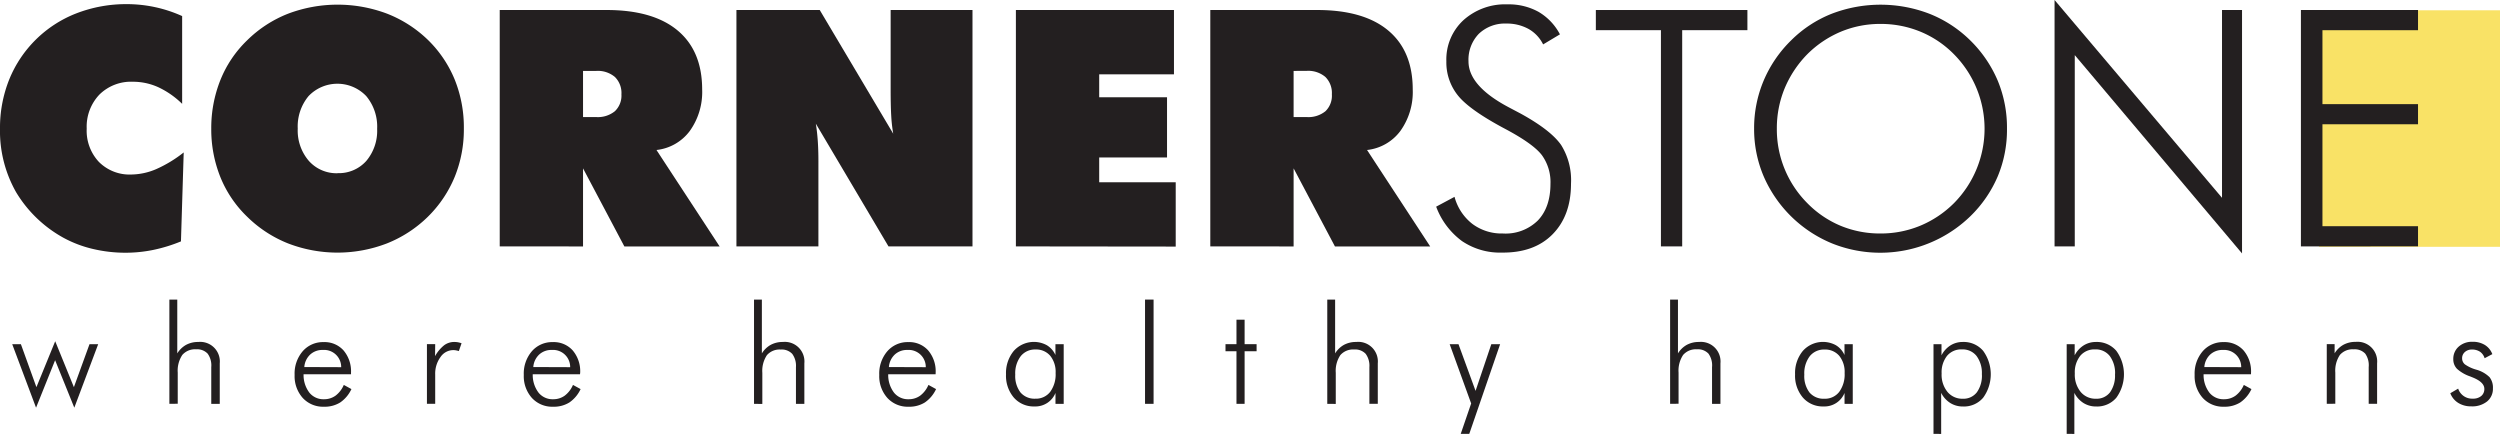
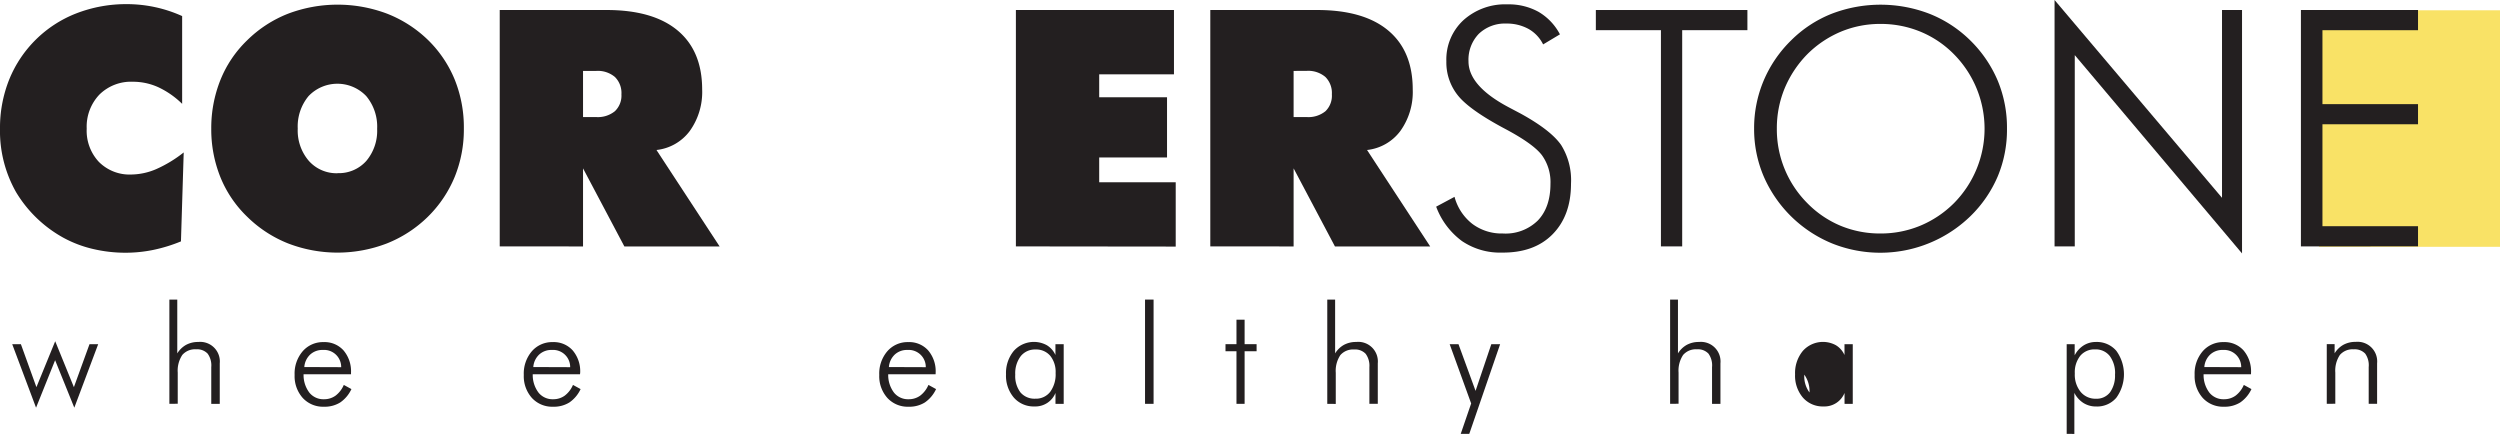
<svg xmlns="http://www.w3.org/2000/svg" viewBox="0 0 544.35 94.47" width="544.35" height="94.47">
  <defs>
    <style>.cls-1{fill:#f9e266;}.cls-2{fill:#231f20;}</style>
  </defs>
  <g id="Layer_2" data-name="Layer 2">
    <g id="Layer_1-2" data-name="Layer 1">
      <rect class="cls-1" x="504.93" y="2.24" width="39.42" height="51.5" fill="#F9E266" />
      <path class="cls-2" d="M39.66,22.61A18.73,18.73,0,0,0,34.49,19a13.31,13.31,0,0,0-5.55-1.2,9.79,9.79,0,0,0-7.29,2.79A10.12,10.12,0,0,0,18.88,28a9.93,9.93,0,0,0,2.64,7.24A9.41,9.41,0,0,0,28.58,38,14.13,14.13,0,0,0,34,36.83a27.59,27.59,0,0,0,6-3.64l-.6,19.37a34,34,0,0,1-6,1.85,30.25,30.25,0,0,1-6,.62,30.63,30.63,0,0,1-7.24-.84,25.42,25.42,0,0,1-6.29-2.39A27.48,27.48,0,0,1,3.5,41.84,27,27,0,0,1,0,28,28.29,28.29,0,0,1,2,17.33,25.89,25.89,0,0,1,16.65,2.9a30,30,0,0,1,10.92-2,29.24,29.24,0,0,1,12.09,2.6Z" fill="#231F20" />
      <path class="cls-2" d="M101,28a27.39,27.39,0,0,1-2,10.53,26.18,26.18,0,0,1-5.87,8.7A26.88,26.88,0,0,1,84.25,53a29.92,29.92,0,0,1-21.53,0,26.78,26.78,0,0,1-8.93-5.84A24.93,24.93,0,0,1,48,38.6,27.88,27.88,0,0,1,46,28,28.15,28.15,0,0,1,48,17.4a24.86,24.86,0,0,1,5.8-8.61A26.44,26.44,0,0,1,62.68,3,30.51,30.51,0,0,1,84.34,3a26.82,26.82,0,0,1,8.93,5.78,25.68,25.68,0,0,1,5.78,8.65A27.83,27.83,0,0,1,101,28Zm-27.53,9.7a8,8,0,0,0,6.28-2.65,10.18,10.18,0,0,0,2.37-7,10.37,10.37,0,0,0-2.37-7.12,8.67,8.67,0,0,0-12.57,0A10.33,10.33,0,0,0,64.83,28a10.13,10.13,0,0,0,2.39,7A8.06,8.06,0,0,0,73.51,37.72Z" fill="#231F20" />
      <path class="cls-2" d="M108.81,53.65V2.18h23.27q10.13,0,15.47,4.46t5.34,12.87a14.55,14.55,0,0,1-2.69,9,10.43,10.43,0,0,1-7.26,4.15l13.75,21H135.95l-9-17v17Zm18.14-38.21V25.49h2.88a5.86,5.86,0,0,0,4.06-1.28,4.69,4.69,0,0,0,1.42-3.67,4.9,4.9,0,0,0-1.42-3.78,5.76,5.76,0,0,0-4.06-1.32Z" fill="#231F20" />
-       <path class="cls-2" d="M160.35,53.65V2.18h18.14l16,26.93a34,34,0,0,1-.44-4q-.12-2.18-.12-5.7V2.18h17.82V53.65H193.46L177.64,26.93q.28,1.72.42,3.71t.14,4.45V53.65Z" fill="#231F20" />
      <path class="cls-2" d="M221.2,53.65V2.18h34.42v14H239.34v5h14.77V34.28H239.34v5.41H256v14Z" fill="#231F20" />
      <path class="cls-2" d="M263.53,53.65V2.18H286.8q10.13,0,15.47,4.46t5.34,12.87a14.55,14.55,0,0,1-2.69,9,10.43,10.43,0,0,1-7.26,4.15l13.75,21H290.67l-9-17v17Zm18.14-38.21V25.49h2.88a5.86,5.86,0,0,0,4.06-1.28A4.69,4.69,0,0,0,290,20.53a4.9,4.9,0,0,0-1.42-3.78,5.76,5.76,0,0,0-4.06-1.32Z" fill="#231F20" />
      <path class="cls-2" d="M312.71,45l4-2.14a11.07,11.07,0,0,0,3.88,5.89,10.65,10.65,0,0,0,6.63,2.09A10,10,0,0,0,334.86,48q2.74-2.88,2.74-8a10,10,0,0,0-1.85-6.19q-1.85-2.46-7.93-5.7Q320.06,24,317.5,20.85a11.48,11.48,0,0,1-2.57-7.52,11.63,11.63,0,0,1,3.71-8.93A13.57,13.57,0,0,1,328.25.95,13.36,13.36,0,0,1,335,2.58a12.24,12.24,0,0,1,4.66,4.9L336,9.67a7.85,7.85,0,0,0-3.18-3.37A9.75,9.75,0,0,0,328,5.13a8.21,8.21,0,0,0-6,2.23,8.11,8.11,0,0,0-2.25,6q0,5.41,8.93,10.09l2.46,1.3q6.57,3.62,8.79,6.84A14.43,14.43,0,0,1,342.07,40q0,6.93-4,11T327,55a14.77,14.77,0,0,1-8.67-2.51A16.38,16.38,0,0,1,312.71,45Z" fill="#231F20" />
      <path class="cls-2" d="M361.65,53.65V6.57H347.48V2.18h33V6.57h-14.2V53.65Z" fill="#231F20" />
      <path class="cls-2" d="M437,28A26.29,26.29,0,0,1,435,38.37a26.76,26.76,0,0,1-6,8.74A28.18,28.18,0,0,1,398.91,53,27.68,27.68,0,0,1,384,38.34,26.23,26.23,0,0,1,381.94,28,26.66,26.66,0,0,1,384,17.6a27,27,0,0,1,6-8.81A26.16,26.16,0,0,1,398.82,3a29.67,29.67,0,0,1,21.3,0A26.6,26.6,0,0,1,429,8.79a27.05,27.05,0,0,1,6,8.81A26.66,26.66,0,0,1,437,28ZM409.45,50.84a22.43,22.43,0,0,0,8.66-1.69,22.77,22.77,0,0,0,7.35-4.92,23.05,23.05,0,0,0,0-32.41,22,22,0,0,0-7.3-4.92,22.65,22.65,0,0,0-8.71-1.69,22.17,22.17,0,0,0-8.62,1.69,22.89,22.89,0,0,0-7.32,4.92,23.52,23.52,0,0,0-4.93,7.44A22.78,22.78,0,0,0,386.89,28a22.75,22.75,0,0,0,6.61,16.21,22.09,22.09,0,0,0,7.25,4.94A22.38,22.38,0,0,0,409.45,50.84Z" fill="#231F20" />
      <path class="cls-2" d="M447.36,53.65V0l36.46,43.07V2.18h4.36v53L451.76,12V53.65Z" fill="#231F20" />
      <path class="cls-2" d="M501,53.65V2.18H526.5V6.57H505.69v16.1H526.5v4.39H505.69V49.25H526.5v4.39Z" fill="#231F20" />
      <path class="cls-2" d="M7.85,88.77,2.66,74.94H4.55L7.93,84.3l4.09-10,4.07,10,3.4-9.36h1.89l-5.2,13.83L12,78.43Z" fill="#231F20" />
      <path class="cls-2" d="M36.88,87.93V65.23H38.6V76.95a5.28,5.28,0,0,1,1.94-1.87,5.47,5.47,0,0,1,2.64-.62,4.27,4.27,0,0,1,4.67,4.66v8.82H46v-8A4.35,4.35,0,0,0,45.21,77a3.14,3.14,0,0,0-2.51-.94,3.65,3.65,0,0,0-3,1.22,6.16,6.16,0,0,0-1,3.85v6.78Z" fill="#231F20" />
      <path class="cls-2" d="M76.43,81.49H66.1a6.33,6.33,0,0,0,1.26,4,3.91,3.91,0,0,0,3.18,1.44,4.21,4.21,0,0,0,2.52-.78,5.73,5.73,0,0,0,1.8-2.34l1.66.91a7.19,7.19,0,0,1-2.44,2.91,6.4,6.4,0,0,1-3.54.93,6,6,0,0,1-4.62-1.91,7.1,7.1,0,0,1-1.77-5,7.46,7.46,0,0,1,1.75-5.16,5.84,5.84,0,0,1,4.58-2,5.53,5.53,0,0,1,4.32,1.81,7,7,0,0,1,1.63,4.83Zm-2.14-1.54a3.72,3.72,0,0,0-4-3.75,3.89,3.89,0,0,0-2.75,1,4.15,4.15,0,0,0-1.28,2.72Z" fill="#231F20" />
-       <path class="cls-2" d="M94.73,77.55a8,8,0,0,1,2-2.39,3.67,3.67,0,0,1,2.23-.7,4.14,4.14,0,0,1,.77.07,5.43,5.43,0,0,1,.77.21l-.59,1.7a5.87,5.87,0,0,0-.61-.15,3.34,3.34,0,0,0-.61-.06,3.39,3.39,0,0,0-2.78,1.52,6.12,6.12,0,0,0-1.15,3.79v6.39h-1.8v-13h1.8Z" fill="#231F20" />
      <path class="cls-2" d="M126.29,81.49H116a6.33,6.33,0,0,0,1.26,4,3.91,3.91,0,0,0,3.18,1.44,4.21,4.21,0,0,0,2.52-.78,5.73,5.73,0,0,0,1.8-2.34l1.66.91a7.19,7.19,0,0,1-2.44,2.91,6.39,6.39,0,0,1-3.54.93,6,6,0,0,1-4.62-1.91,7.1,7.1,0,0,1-1.77-5,7.46,7.46,0,0,1,1.75-5.16,5.84,5.84,0,0,1,4.58-2,5.53,5.53,0,0,1,4.32,1.81,7,7,0,0,1,1.63,4.83Zm-2.14-1.54a3.72,3.72,0,0,0-4-3.75,3.88,3.88,0,0,0-2.75,1,4.15,4.15,0,0,0-1.28,2.72Z" fill="#231F20" />
-       <path class="cls-2" d="M164.18,87.93V65.23h1.71V76.95a5.28,5.28,0,0,1,1.94-1.87,5.47,5.47,0,0,1,2.64-.62,4.27,4.27,0,0,1,4.67,4.66v8.82h-1.83v-8a4.36,4.36,0,0,0-.81-2.89,3.14,3.14,0,0,0-2.51-.94,3.65,3.65,0,0,0-3,1.22,6.16,6.16,0,0,0-1,3.85v6.78Z" fill="#231F20" />
      <path class="cls-2" d="M203.72,81.49H193.4a6.33,6.33,0,0,0,1.26,4,3.91,3.91,0,0,0,3.18,1.44,4.21,4.21,0,0,0,2.52-.78,5.73,5.73,0,0,0,1.8-2.34l1.66.91a7.19,7.19,0,0,1-2.44,2.91,6.39,6.39,0,0,1-3.54.93,6,6,0,0,1-4.62-1.91,7.1,7.1,0,0,1-1.77-5,7.46,7.46,0,0,1,1.75-5.16,5.84,5.84,0,0,1,4.58-2,5.53,5.53,0,0,1,4.32,1.81,7,7,0,0,1,1.63,4.83Zm-2.14-1.54a3.72,3.72,0,0,0-4-3.75,3.88,3.88,0,0,0-2.75,1,4.15,4.15,0,0,0-1.28,2.72Z" fill="#231F20" />
      <path class="cls-2" d="M229.82,87.93V85.56a4.72,4.72,0,0,1-4.56,2.94,5.73,5.73,0,0,1-4.5-1.92,7.34,7.34,0,0,1-1.71-5.07,7.56,7.56,0,0,1,1.68-5.09,5.87,5.87,0,0,1,7.21-1.25,4.76,4.76,0,0,1,1.87,2.13V74.94h1.8v13Zm-8.76-6.36a5.9,5.9,0,0,0,1.14,3.88,4,4,0,0,0,3.24,1.36,3.9,3.9,0,0,0,3.23-1.49,6.43,6.43,0,0,0,1.18-4.09,5.59,5.59,0,0,0-1.17-3.76,4,4,0,0,0-3.21-1.37,3.94,3.94,0,0,0-3.22,1.46A6.17,6.17,0,0,0,221.06,81.58Z" fill="#231F20" />
      <path class="cls-2" d="M251.18,87.93h-1.86V65.23h1.86Z" fill="#231F20" />
      <path class="cls-2" d="M269.23,76.48h-2.39V74.94h2.39V69.61H271v5.33h2.61v1.54H271V87.93h-1.77Z" fill="#231F20" />
      <path class="cls-2" d="M289,87.93V65.23h1.71V76.95a5.28,5.28,0,0,1,1.94-1.87,5.47,5.47,0,0,1,2.64-.62A4.27,4.27,0,0,1,300,79.11v8.82h-1.83v-8a4.36,4.36,0,0,0-.81-2.89,3.14,3.14,0,0,0-2.51-.94,3.65,3.65,0,0,0-3,1.22,6.16,6.16,0,0,0-1,3.85v6.78Z" fill="#231F20" />
      <path class="cls-2" d="M315.65,74.94h1.92l3.72,10.17,3.43-10.17h1.92l-6.72,19.53h-1.86l2.27-6.62Z" fill="#231F20" />
      <path class="cls-2" d="M363.65,87.93V65.23h1.71V76.95a5.28,5.28,0,0,1,1.94-1.87,5.47,5.47,0,0,1,2.64-.62,4.27,4.27,0,0,1,4.67,4.66v8.82h-1.83v-8A4.36,4.36,0,0,0,372,77a3.14,3.14,0,0,0-2.51-.94,3.65,3.65,0,0,0-3,1.22,6.16,6.16,0,0,0-1,3.85v6.78Z" fill="#231F20" />
-       <path class="cls-2" d="M401.63,87.93V85.56a4.72,4.72,0,0,1-4.56,2.94,5.73,5.73,0,0,1-4.5-1.92,7.34,7.34,0,0,1-1.71-5.07,7.56,7.56,0,0,1,1.68-5.09,5.87,5.87,0,0,1,7.21-1.25,4.76,4.76,0,0,1,1.87,2.13V74.94h1.8v13Zm-8.76-6.36A5.9,5.9,0,0,0,394,85.46a4,4,0,0,0,3.24,1.36,3.9,3.9,0,0,0,3.23-1.49,6.43,6.43,0,0,0,1.18-4.09,5.59,5.59,0,0,0-1.17-3.76,4,4,0,0,0-3.21-1.37,3.94,3.94,0,0,0-3.22,1.46A6.17,6.17,0,0,0,392.87,81.58Z" fill="#231F20" />
-       <path class="cls-2" d="M421,94.47V74.94h1.74v2.43a5.56,5.56,0,0,1,1.95-2.16,5,5,0,0,1,2.7-.75,5.57,5.57,0,0,1,4.42,1.93,8.68,8.68,0,0,1,0,10.21,5.47,5.47,0,0,1-4.37,1.91,5.1,5.1,0,0,1-2.77-.75,5.58,5.58,0,0,1-2-2.22v8.94Zm10.53-12.95a6.2,6.2,0,0,0-1.15-4,3.83,3.83,0,0,0-3.17-1.44,4,4,0,0,0-3.26,1.4,5.78,5.78,0,0,0-1.18,3.85,5.93,5.93,0,0,0,1.27,4,4.18,4.18,0,0,0,3.35,1.49,3.66,3.66,0,0,0,3.05-1.4A6.21,6.21,0,0,0,431.54,81.52Z" fill="#231F20" />
+       <path class="cls-2" d="M401.63,87.93V85.56a4.72,4.72,0,0,1-4.56,2.94,5.73,5.73,0,0,1-4.5-1.92,7.34,7.34,0,0,1-1.71-5.07,7.56,7.56,0,0,1,1.68-5.09,5.87,5.87,0,0,1,7.21-1.25,4.76,4.76,0,0,1,1.87,2.13V74.94h1.8v13Zm-8.76-6.36A5.9,5.9,0,0,0,394,85.46A6.17,6.17,0,0,0,392.87,81.58Z" fill="#231F20" />
      <path class="cls-2" d="M450,94.47V74.94h1.74v2.43a5.56,5.56,0,0,1,1.95-2.16,5,5,0,0,1,2.7-.75,5.57,5.57,0,0,1,4.42,1.93,8.68,8.68,0,0,1,0,10.21,5.47,5.47,0,0,1-4.37,1.91,5.1,5.1,0,0,1-2.77-.75,5.58,5.58,0,0,1-2-2.22v8.94Zm10.53-12.95a6.2,6.2,0,0,0-1.15-4,3.83,3.83,0,0,0-3.17-1.44,4,4,0,0,0-3.26,1.4,5.78,5.78,0,0,0-1.18,3.85,5.93,5.93,0,0,0,1.27,4,4.18,4.18,0,0,0,3.35,1.49,3.66,3.66,0,0,0,3.05-1.4A6.21,6.21,0,0,0,460.52,81.52Z" fill="#231F20" />
      <path class="cls-2" d="M490.13,81.49H479.81a6.33,6.33,0,0,0,1.26,4,3.91,3.91,0,0,0,3.18,1.44,4.21,4.21,0,0,0,2.52-.78,5.73,5.73,0,0,0,1.8-2.34l1.66.91a7.19,7.19,0,0,1-2.44,2.91,6.39,6.39,0,0,1-3.54.93,6,6,0,0,1-4.62-1.91,7.1,7.1,0,0,1-1.77-5,7.46,7.46,0,0,1,1.75-5.16,5.84,5.84,0,0,1,4.58-2,5.53,5.53,0,0,1,4.32,1.81,7,7,0,0,1,1.63,4.83ZM488,79.95a3.72,3.72,0,0,0-4-3.75,3.88,3.88,0,0,0-2.75,1,4.15,4.15,0,0,0-1.28,2.72Z" fill="#231F20" />
      <path class="cls-2" d="M506.63,87.93v-13h1.71v2a5.28,5.28,0,0,1,1.94-1.87,5.47,5.47,0,0,1,2.64-.62,4.27,4.27,0,0,1,4.67,4.66v8.82h-1.83v-8A4.36,4.36,0,0,0,515,77a3.14,3.14,0,0,0-2.51-.94,3.65,3.65,0,0,0-3,1.22,6.16,6.16,0,0,0-1,3.85v6.78Z" fill="#231F20" />
-       <path class="cls-2" d="M533.53,85.62l1.71-1a3.19,3.19,0,0,0,3.21,2.18,2.69,2.69,0,0,0,1.82-.58,1.93,1.93,0,0,0,.67-1.55q0-1.49-2.65-2.53l-.44-.18A8.21,8.21,0,0,1,535,80.32a2.94,2.94,0,0,1-.82-2.12,3.5,3.5,0,0,1,1.17-2.72,4.34,4.34,0,0,1,3-1.06,5,5,0,0,1,2.7.69,4,4,0,0,1,1.63,2L541,78a2.64,2.64,0,0,0-1-1.41,3.07,3.07,0,0,0-1.76-.48,2.22,2.22,0,0,0-1.55.55A1.77,1.77,0,0,0,536.1,78a1.7,1.7,0,0,0,.6,1.33,8,8,0,0,0,2.49,1.16,6.7,6.7,0,0,1,2.88,1.63,3.66,3.66,0,0,1,.74,2.43,3.54,3.54,0,0,1-1.27,2.86,5.16,5.16,0,0,1-3.43,1.07,5.22,5.22,0,0,1-2.85-.75A4.23,4.23,0,0,1,533.53,85.62Z" fill="#231F20" />
    </g>
  </g>
</svg>